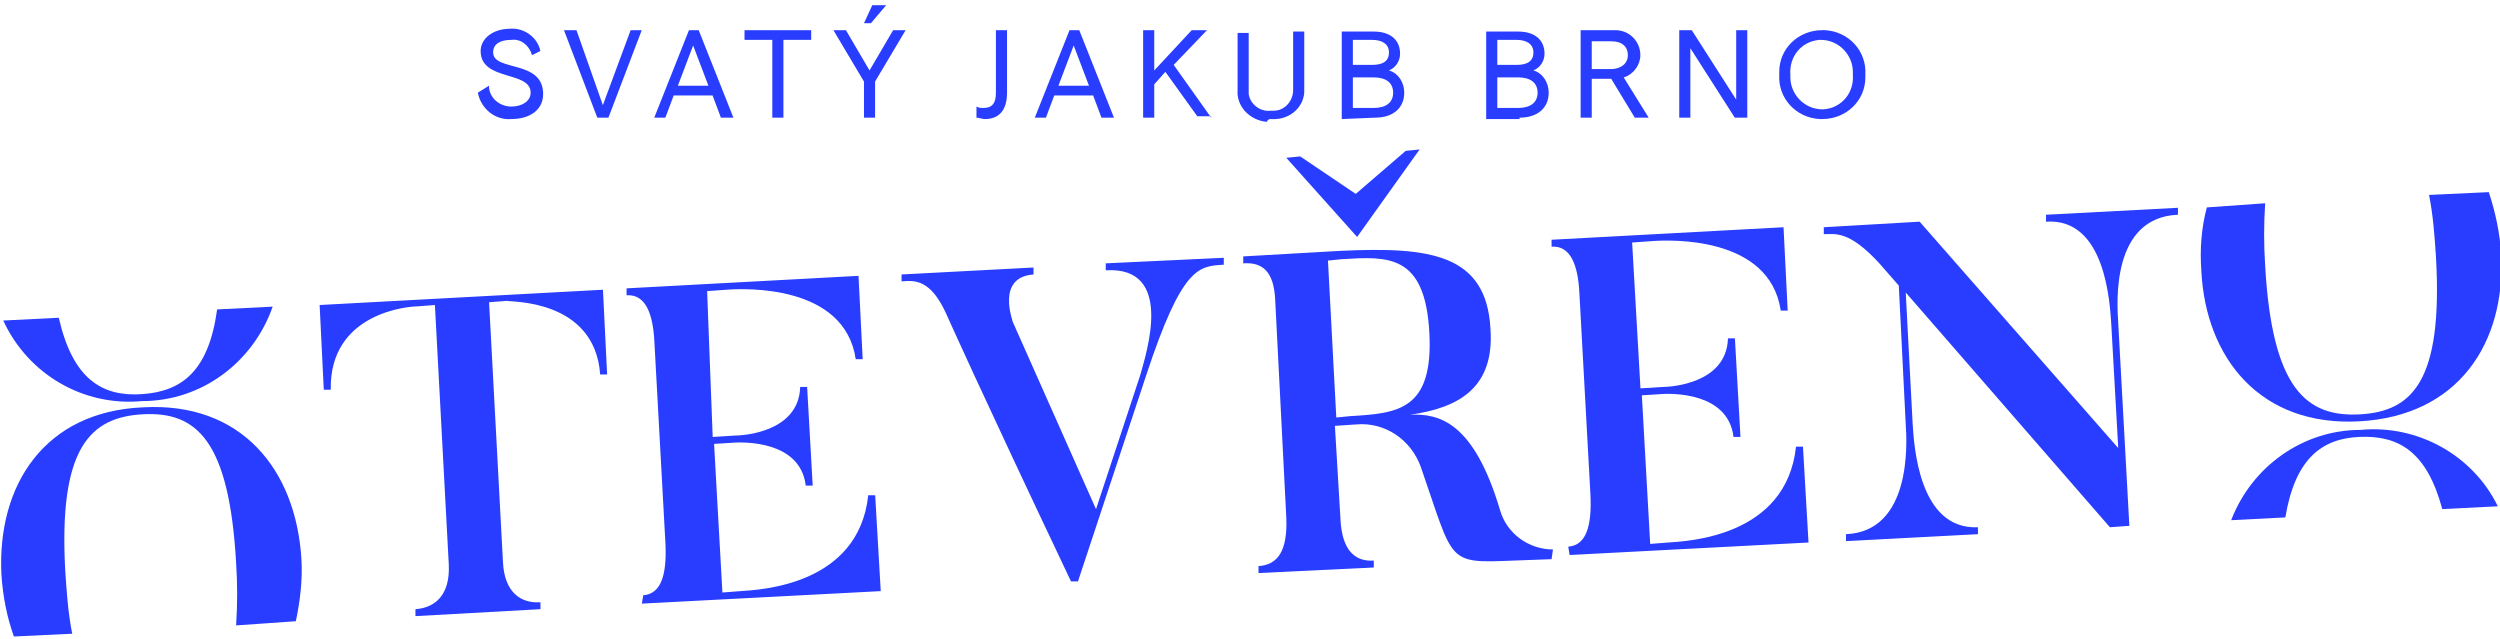
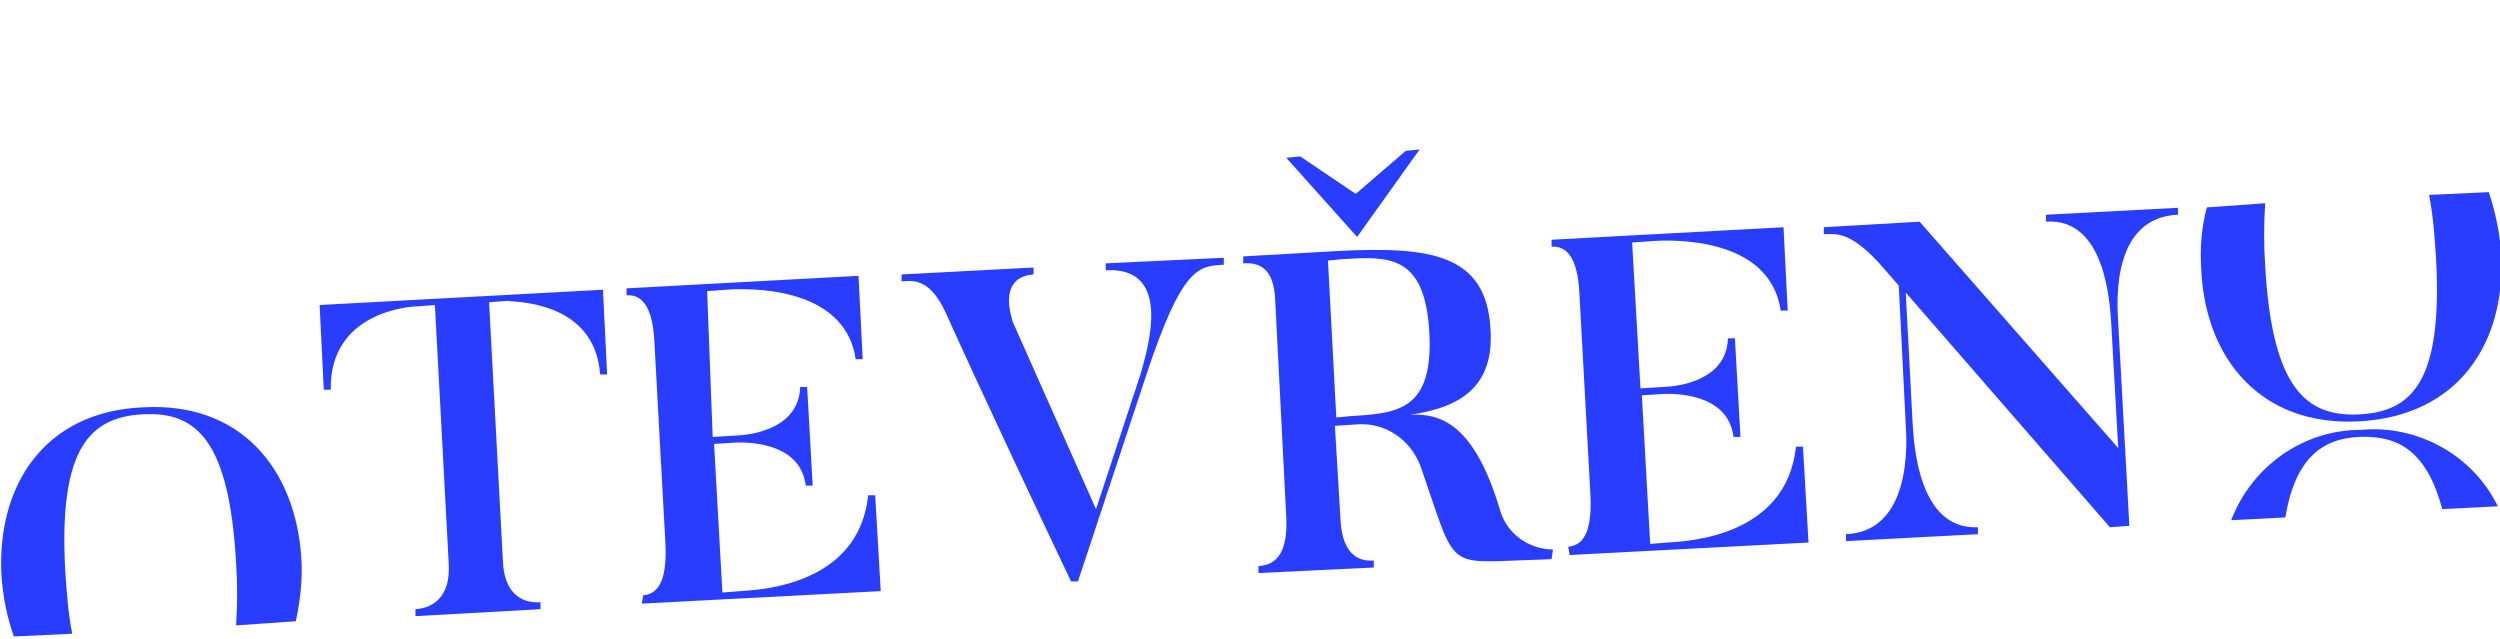
<svg xmlns="http://www.w3.org/2000/svg" version="1.1" id="Vrstva_1" x="0px" y="0px" width="180px" height="46px" viewBox="0 0 180 46" style="enable-background:new 0 0 180 46;" xml:space="preserve">
  <style type="text/css">
	.st0{fill:#283DFF;}
</style>
  <g id="Group_16" transform="translate(0 -70.328)">
    <g id="Group_10" transform="translate(0 28.956)">
      <path id="Path_9" class="st0" d="M1,87.2c-0.5-1.4-0.8-2.9-0.9-4.5c-0.3-6.4,3.1-11.7,10.2-12c7.1-0.4,11,4.5,11.4,10.9    c0.1,1.5-0.1,3.1-0.4,4.5L17,86.4c0.1-1.5,0.1-3,0-4.5C16.5,73,14.1,71,10.3,71.2s-6.1,2.4-5.6,11.3c0.1,1.5,0.2,3,0.5,4.5L1,87.2    z" />
    </g>
    <g id="Group_11" transform="translate(158.392 13.462)">
      <path id="Path_10" class="st0" d="M0.5,71.8c-0.4,1.5-0.5,3-0.4,4.5c0.3,6.4,4.3,11.3,11.4,10.9s10.5-5.6,10.2-12    c-0.1-1.5-0.4-3-0.9-4.5l-4.3,0.2c0.3,1.5,0.4,3,0.5,4.5c0.5,8.9-1.7,11.1-5.5,11.3C7.7,86.9,5.2,84.9,4.7,76    c-0.1-1.5-0.1-3,0-4.5L0.5,71.8z" />
    </g>
    <g id="Group_12" transform="translate(0.133 21.706)">
-       <path id="Path_11" class="st0" d="M0.1,71.7c1.8,3.9,5.8,6.2,10,5.8c4.3,0,8-2.8,9.4-6.8l-4,0.2c-0.6,4.4-2.5,5.9-5.4,6.1    s-5-1.1-6-5.5L0.1,71.7z" />
-     </g>
+       </g>
    <g id="Group_13" transform="translate(160.544 30.582)">
      <path id="Path_12" class="st0" d="M19.3,76.2c-1.8-3.7-5.8-5.9-9.9-5.5c-4.1,0-7.8,2.6-9.3,6.5L4,77c0.7-4.2,2.6-5.7,5.4-5.8    c2.8-0.1,4.8,1.1,5.9,5.2L19.3,76.2z" />
    </g>
    <g id="Group_14" transform="translate(22.913 10.389)">
      <path id="Path_13" class="st0" d="M133.9,75.4v-0.5l-9.5,0.5v0.5c4.3-0.3,4.6,5.9,4.7,7.4l0.5,8.9l-14.3-16.3l-6.9,0.4v0.5    c0.8,0,1.8-0.3,4,2.1l1.4,1.6l0.5,10c0.1,1.4,0.4,7.7-4.3,7.9v0.5l9.5-0.5v-0.5c-4.3,0.2-4.6-6-4.7-7.4l-0.5-9.5L129,97.9l1.4-0.1    l-0.8-14.6C129.5,81.7,129.1,75.6,133.9,75.4 M90.1,99.9l17.2-0.9l-0.4-6.9h-0.5c-0.7,6.5-7.8,6.8-9.2,6.9l-1.3,0.1l-0.6-10.7    l1.6-0.1c0.4,0,4.6-0.2,5,3.1h0.5l-0.4-7.1h-0.5c-0.1,3.3-4.2,3.5-4.7,3.5l-1.6,0.1l-0.6-10.5l1.4-0.1c1.3-0.1,8.5-0.4,9.3,5h0.5    l-0.3-6l-16.7,0.9v0.5c1.4-0.1,1.9,1.4,2,3.3l0.8,14.6c0.1,2.2-0.3,3.6-1.6,3.7L90.1,99.9z M88.9,99.5c-1.7,0-3.3-1.1-3.8-2.8    c-1.9-6.4-4.4-7-6.5-6.9c3.6-0.5,6.1-2,5.8-6.2c-0.3-5.4-4.4-5.9-10.8-5.6l-7,0.4v0.5c1.4-0.1,2.2,0.6,2.3,2.6l0.8,15.7    c0.1,2.4-0.6,3.4-2,3.5v0.5l8.3-0.4v-0.5c-1.4,0.1-2.3-0.8-2.4-3l-0.4-6.7l1.5-0.1c2.1-0.2,4,1.1,4.7,3.1c2.4,6.9,1.8,6.9,6.7,6.7    l2.7-0.1L88.9,99.5z M74.3,89.9l-1,0.1l-0.6-11.3l1-0.1c3.3-0.2,6-0.4,6.3,5.3C80.3,89.5,77.7,89.7,74.3,89.9 M74.8,77l4.5-6.3    l-1,0.1l0,0l-3.6,3.1l-4-2.7l0,0l-1,0.1L74.8,77z M65.2,79v-0.5l-8.5,0.4v0.5c5-0.3,2.9,6,2.5,7.5L56,96.6l-6-13.5    c0-0.1-1.2-3.2,1.5-3.4v-0.5L42,79.7v0.5c1-0.1,2.1-0.1,3.2,2.3c0,0,2.4,5.4,9,19.3h0.5L59.6,87C62.2,79.1,63.4,79.1,65.2,79     M23.3,103.4l17.2-0.9l-0.4-6.9h-0.5c-0.7,6.5-7.8,6.8-9.2,6.9l-1.3,0.1l-0.6-10.7l1.6-0.1c0.4,0,4.6-0.2,5,3.1h0.5l-0.4-7.1h-0.5    c-0.1,3.3-4.2,3.5-4.7,3.5l-1.6,0.1L28,80.9l1.4-0.1c1.3-0.1,8.5-0.4,9.3,5h0.5l-0.3-6l-16.7,0.9v0.5c1.4-0.1,1.9,1.4,2,3.3    L25,99.1c0.1,2.2-0.3,3.6-1.6,3.7L23.3,103.4z M20.3,86.9h0.5l-0.3-6.1L0.1,81.9L0.4,88h0.5c-0.1-5.6,5.7-6,6.2-6l1.3-0.1l1,18.7    c0.1,2.2-1,3.1-2.4,3.2v0.5l9-0.5v-0.5c-1.4,0.1-2.6-0.7-2.7-2.9l-1-18.7l1.3-0.1C13.7,81.7,19.9,81.4,20.3,86.9" />
    </g>
    <g id="Group_15" transform="translate(34.306 0)">
-       <path id="Path_14" class="st0" d="M2.5,78.9c1.4,0,2.3-0.7,2.3-1.8c0-2.5-3.6-1.6-3.6-3c0-0.6,0.5-0.9,1.3-0.9    c0.7-0.1,1.3,0.4,1.5,1.1L4.6,74c-0.2-1-1.2-1.7-2.2-1.6c-1.2,0-2.1,0.7-2.1,1.6c0,2.2,3.6,1.4,3.6,3c0,0.6-0.6,1-1.4,1    s-1.6-0.6-1.6-1.5L0.1,77C0.3,78.1,1.3,79,2.5,78.9 M9.5,78.8l2.4-6.3h-0.8l-2,5.4l-1.9-5.4H6.3l2.4,6.3H9.5z M18.5,78.8L16,72.5    h-0.7l-2.5,6.3h0.8l0.6-1.6H17l0.6,1.6H18.5z M15.6,73.6l1.1,2.9h-2.2L15.6,73.6z M22.1,78.8v-5.6h2v-0.7h-4.8v0.7h2v5.6H22.1z     M28.4,72l1.1-1.3h-1L27.9,72H28.4z M28.7,78.8v-2.6l2.2-3.7H30l-1.7,2.9l-1.7-2.9h-0.9l2.2,3.7v2.6H28.7z M36,78.8    c0.2,0,0.4,0.1,0.6,0.1c1,0,1.6-0.6,1.6-1.9v-4.5h-0.8V77c0,0.8-0.3,1.1-0.9,1.1c-0.2,0-0.3,0-0.5-0.1L36,78.8z M45.9,78.8    l-2.5-6.3h-0.7l-2.5,6.3H41l0.6-1.6h2.8l0.6,1.6H45.9z M43,73.6l1.1,2.9h-2.2L43,73.6z M52.9,78.8L50.2,75l2.4-2.5h-1.1l-2.7,2.9    v-2.9H48v6.3h0.8v-2.4l0.8-0.9l2.3,3.2h1V78.8z M57.2,78.9c1.2,0.1,2.3-0.7,2.4-1.9c0-0.1,0-0.2,0-0.3v-4.1h-0.8v4.2    c0,0.8-0.6,1.5-1.4,1.5c-0.1,0-0.1,0-0.2,0c-0.8,0.1-1.5-0.5-1.6-1.2c0-0.1,0-0.1,0-0.2v-4.2h-0.8v4.1c-0.1,1.2,0.9,2.2,2.1,2.3    C57,78.9,57.1,78.9,57.2,78.9 M64.7,78.8c1.3,0,2.1-0.7,2.1-1.8c0-0.7-0.4-1.4-1.1-1.6c0.5-0.2,0.8-0.7,0.8-1.2    c0-1-0.7-1.6-1.9-1.6h-2.3v6.3L64.7,78.8z M63.1,73.2h1.4c0.7,0,1.2,0.3,1.2,0.9S65.3,75,64.5,75h-1.4V73.2z M63.1,75.9h1.5    c0.9,0,1.4,0.4,1.4,1.1s-0.5,1.1-1.4,1.1h-1.5V75.9z M75.1,78.8c1.3,0,2.1-0.7,2.1-1.8c0-0.7-0.4-1.4-1.1-1.6    c0.5-0.2,0.8-0.7,0.8-1.2c0-1-0.7-1.6-1.9-1.6h-2.3v6.3h2.4V78.8z M73.5,73.2h1.4c0.7,0,1.2,0.3,1.2,0.9S75.7,75,74.9,75h-1.4    V73.2z M73.5,75.9H75c0.9,0,1.4,0.4,1.4,1.1s-0.5,1.1-1.4,1.1h-1.5V75.9z M82.6,75.9c0.7-0.2,1.2-0.9,1.2-1.6c0-1-0.8-1.8-1.8-1.8    c-0.1,0-0.1,0-0.2,0h-2.3v6.3h0.8V76h1.4l1.7,2.8h1L82.6,75.9z M81.7,73.3c0.8,0,1.2,0.4,1.2,1s-0.5,1-1.2,1h-1.4v-2H81.7z     M87.4,78.8v-5l3.2,5h0.9v-6.3h-0.8v5l-3.2-5h-0.9v6.3H87.4z M96.9,78.9c1.7,0,3.1-1.3,3.1-3c0-0.1,0-0.1,0-0.2    c0.1-1.7-1.2-3.1-2.9-3.2c-0.1,0-0.1,0-0.2,0c-1.7,0-3.1,1.3-3.1,3c0,0.1,0,0.1,0,0.2c-0.1,1.7,1.2,3.1,2.9,3.2    C96.8,78.9,96.9,78.9,96.9,78.9 M96.9,78.2c-1.3,0-2.3-1.1-2.3-2.3c0-0.1,0-0.1,0-0.2c-0.1-1.3,0.8-2.4,2.1-2.5h0.1    c1.3,0,2.3,1.1,2.3,2.3c0,0.1,0,0.1,0,0.2c0.1,1.3-0.8,2.4-2.1,2.5C97,78.2,97,78.2,96.9,78.2" />
-     </g>
+       </g>
  </g>
</svg>